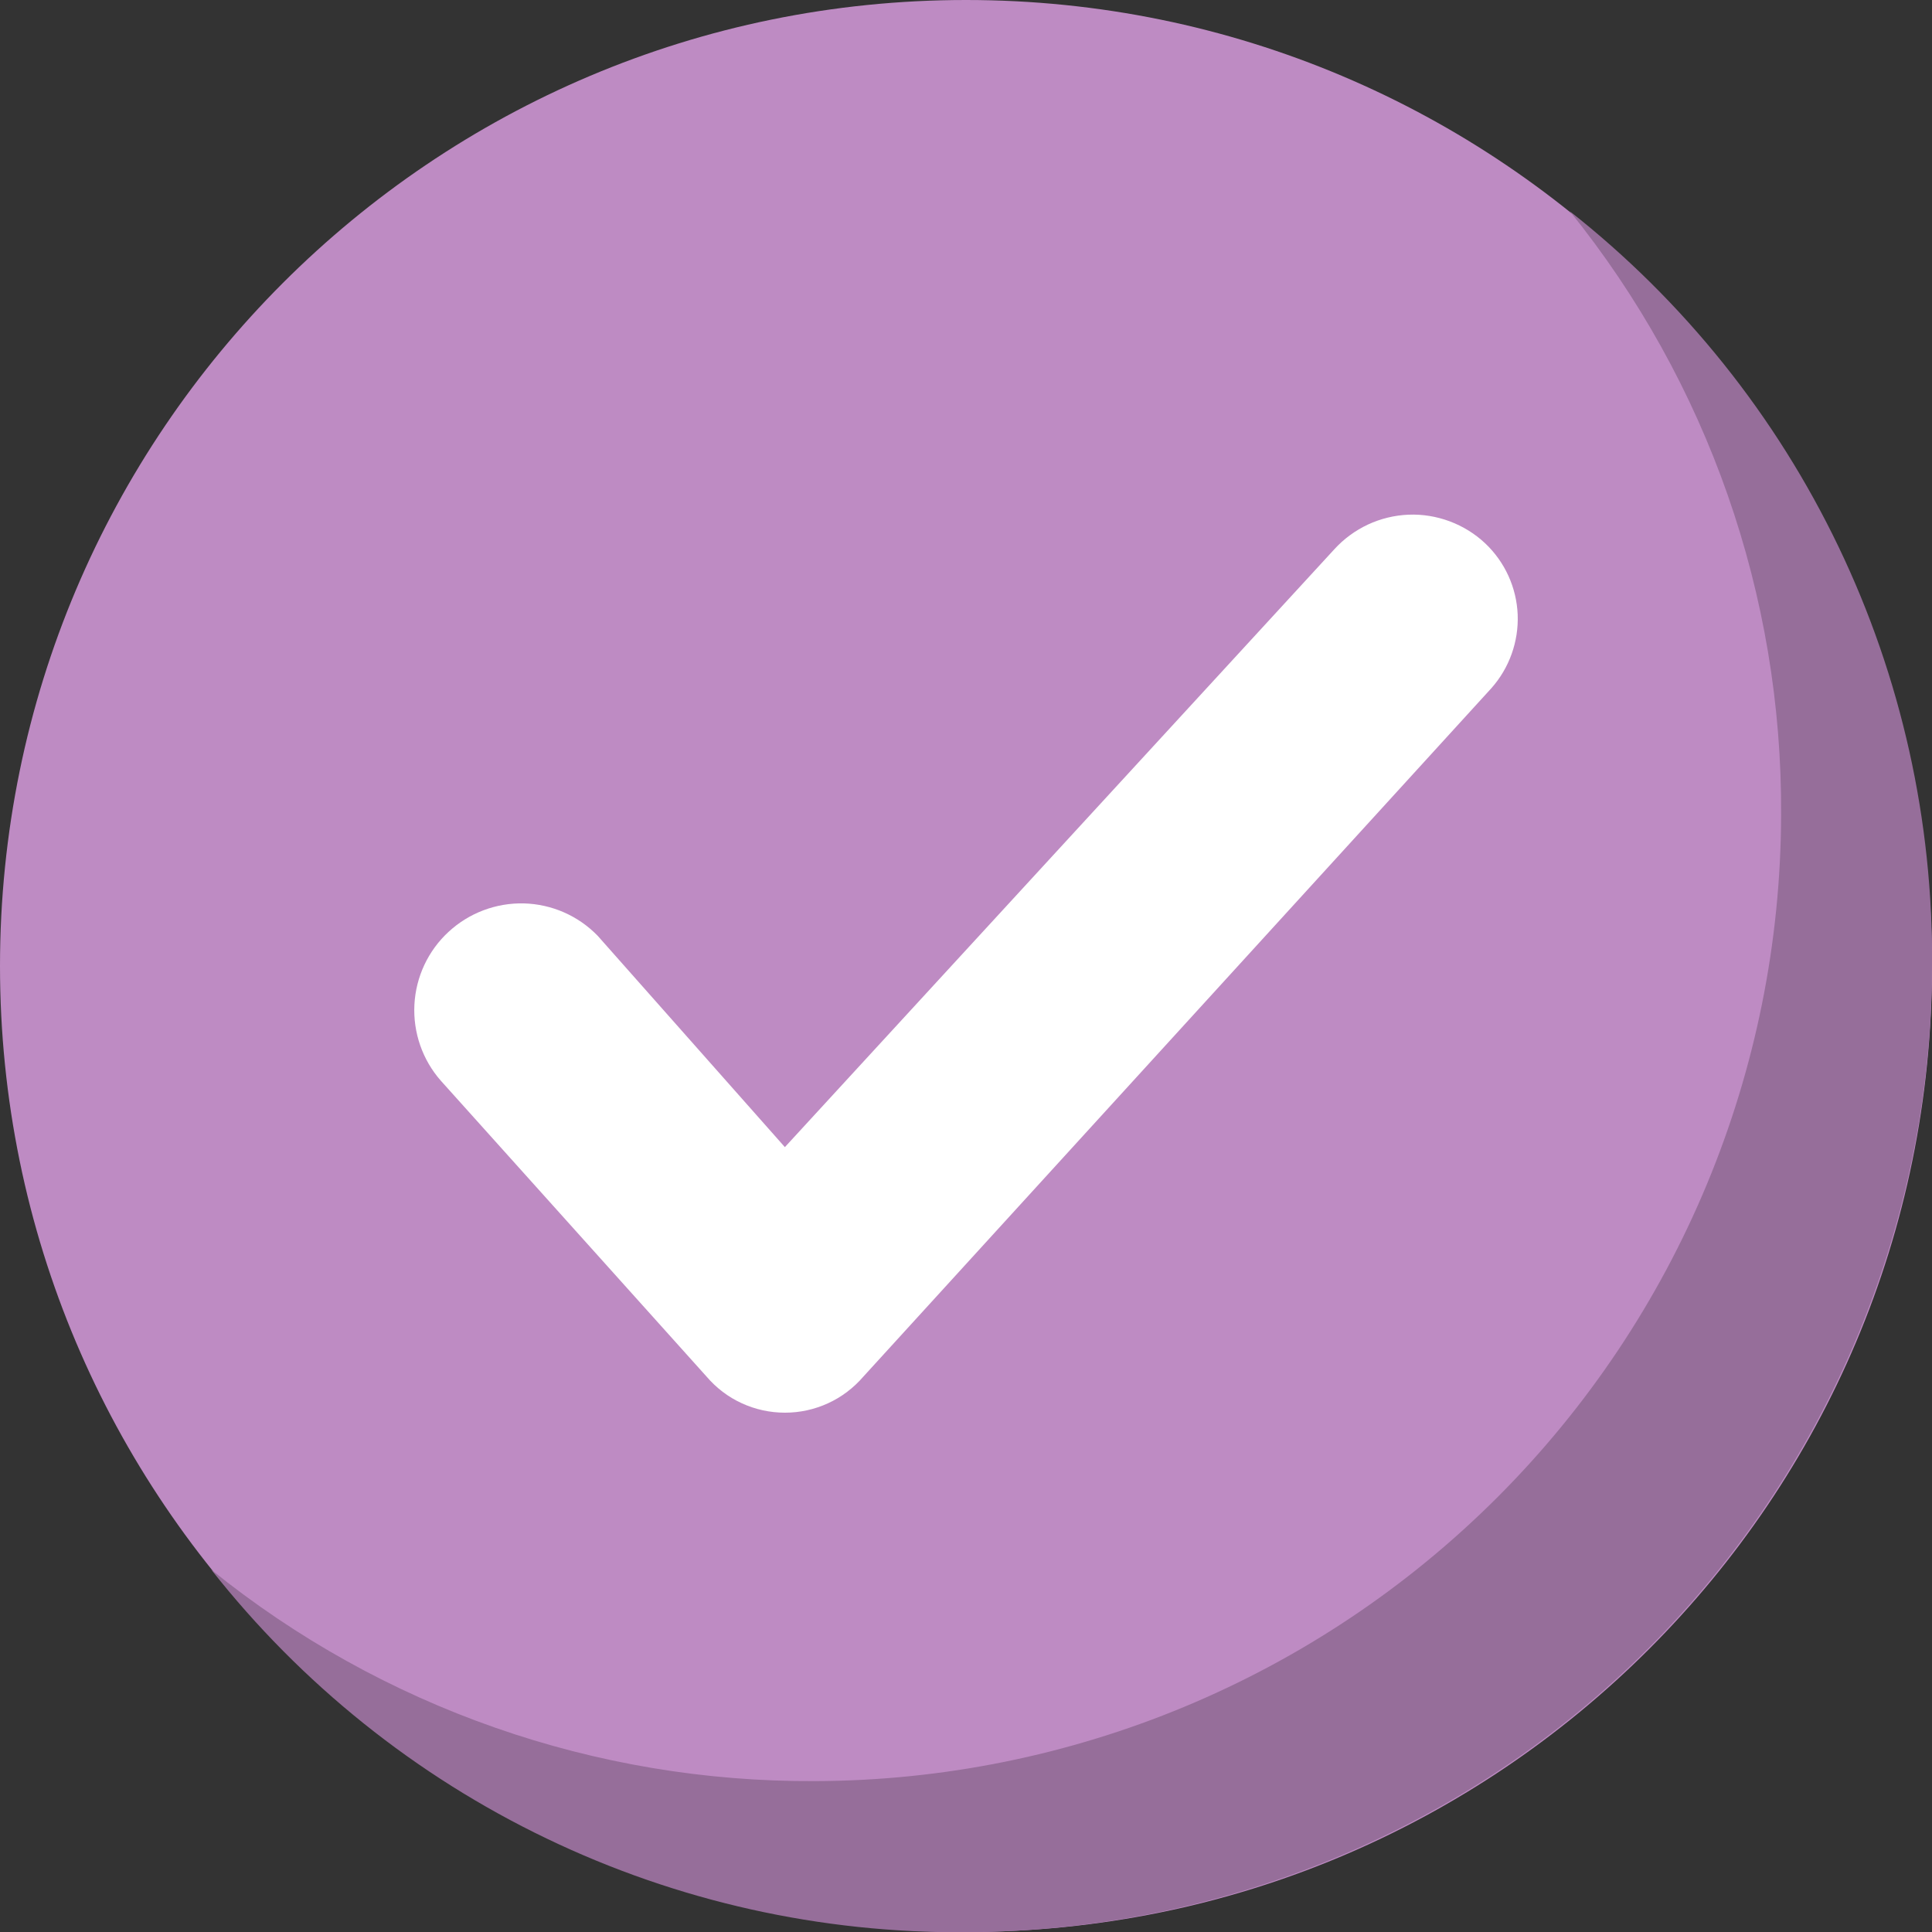
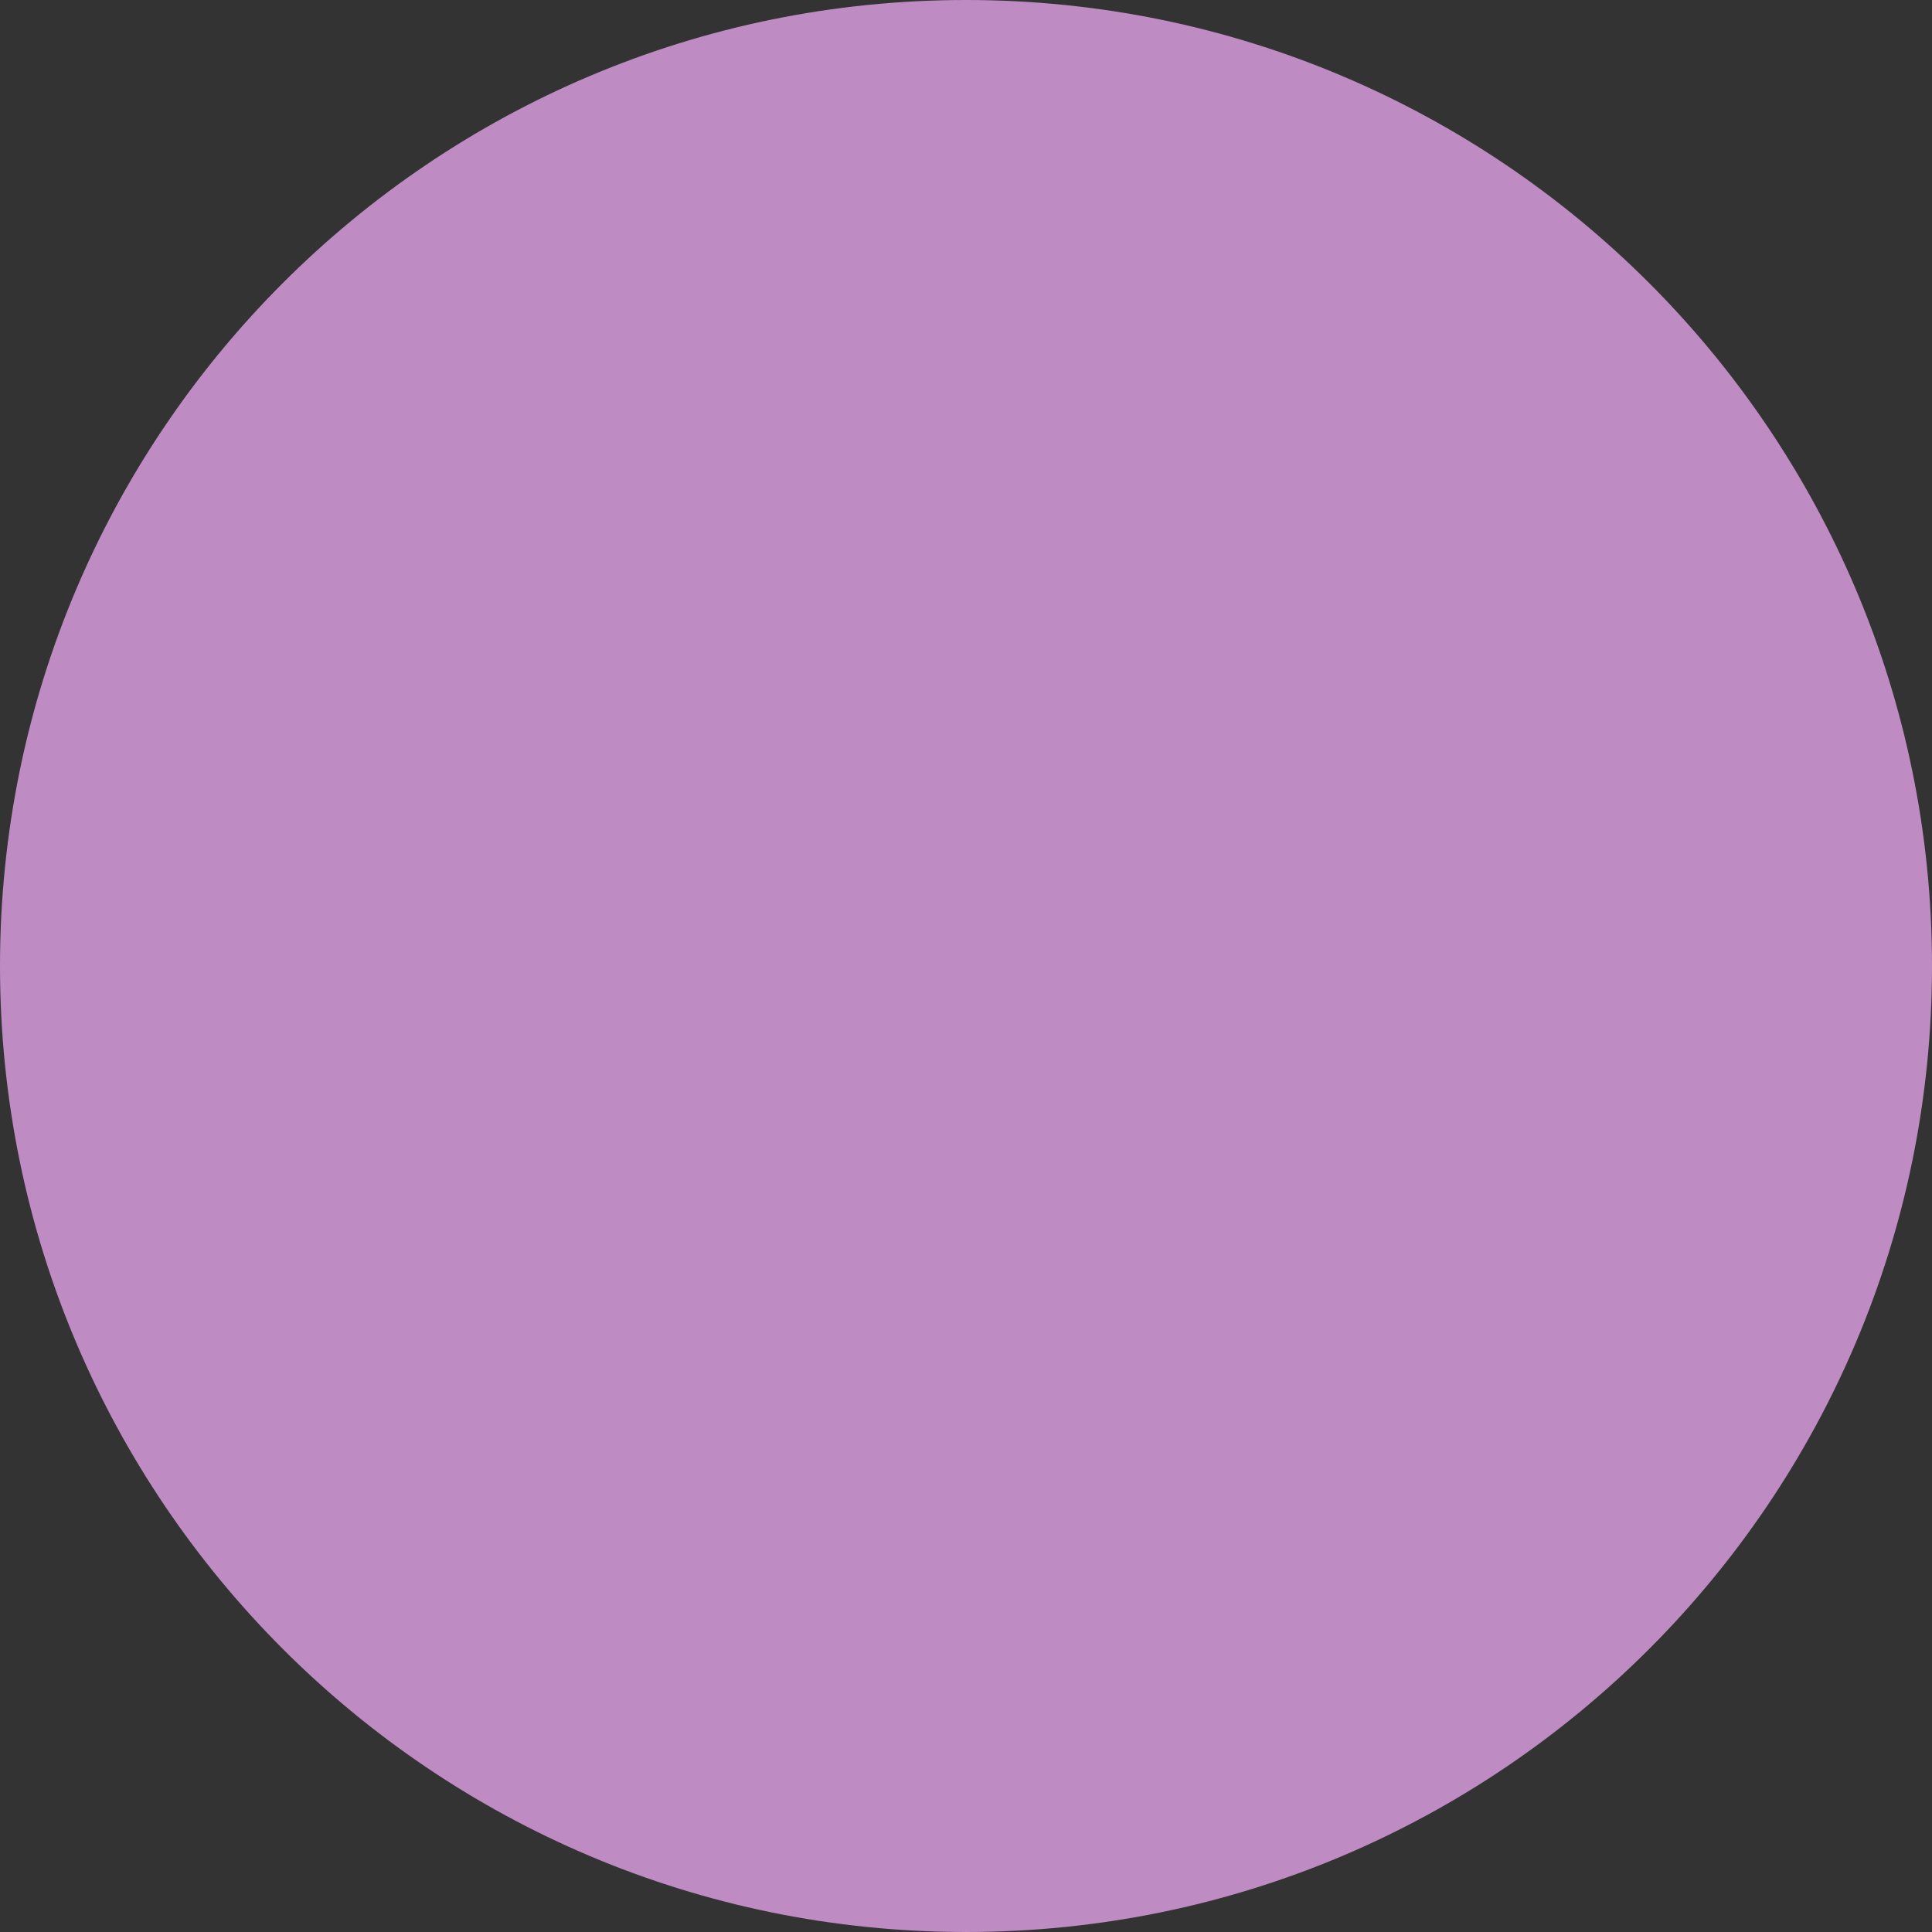
<svg xmlns="http://www.w3.org/2000/svg" width="20" height="20" viewBox="0 0 20 20" fill="none">
  <rect x="0" y="0" width="20" height="20" fill="#333333" stroke="none" />
  <g clip-path="url(#clip0_14_956)">
    <path d="M10 20C15.523 20 20 15.523 20 10C20 4.477 15.523 0 10 0C4.477 0 0 4.477 0 10C0 15.523 4.477 20 10 20Z" fill="#BE8BC3" />
-     <path d="M20 10.001C19.993 12.651 18.936 15.19 17.063 17.064C15.189 18.938 12.649 19.994 9.999 20.002C8.497 20.014 7.012 19.683 5.658 19.032C4.304 18.382 3.117 17.43 2.188 16.25C3.957 17.678 6.164 18.45 8.437 18.438C11.088 18.43 13.627 17.374 15.501 15.5C17.375 13.626 18.431 11.087 18.438 8.437C18.451 6.164 17.678 3.956 16.251 2.187C17.431 3.117 18.382 4.304 19.032 5.659C19.682 7.013 20.013 8.498 20 10.001Z" fill="#966E9A" />
-     <path d="M15.438 7.125L8.938 14.25C8.837 14.367 8.713 14.462 8.573 14.526C8.432 14.591 8.28 14.624 8.126 14.624C7.971 14.624 7.819 14.591 7.678 14.526C7.538 14.462 7.414 14.367 7.314 14.25L4.563 11.187C4.373 10.971 4.275 10.688 4.29 10.4C4.305 10.112 4.432 9.841 4.644 9.646C4.856 9.45 5.136 9.345 5.424 9.352C5.713 9.36 5.986 9.48 6.187 9.687L8.125 11.875L13.812 5.687C13.91 5.579 14.029 5.492 14.161 5.43C14.292 5.369 14.435 5.334 14.581 5.328C14.726 5.322 14.871 5.346 15.008 5.397C15.144 5.448 15.269 5.525 15.375 5.625C15.579 5.818 15.699 6.082 15.711 6.362C15.722 6.642 15.624 6.916 15.438 7.125Z" fill="white" />
  </g>
  <defs>
    <clipPath id="clip0_14_956">
      <rect width="20" height="20" fill="white" />
    </clipPath>
  </defs>
</svg>